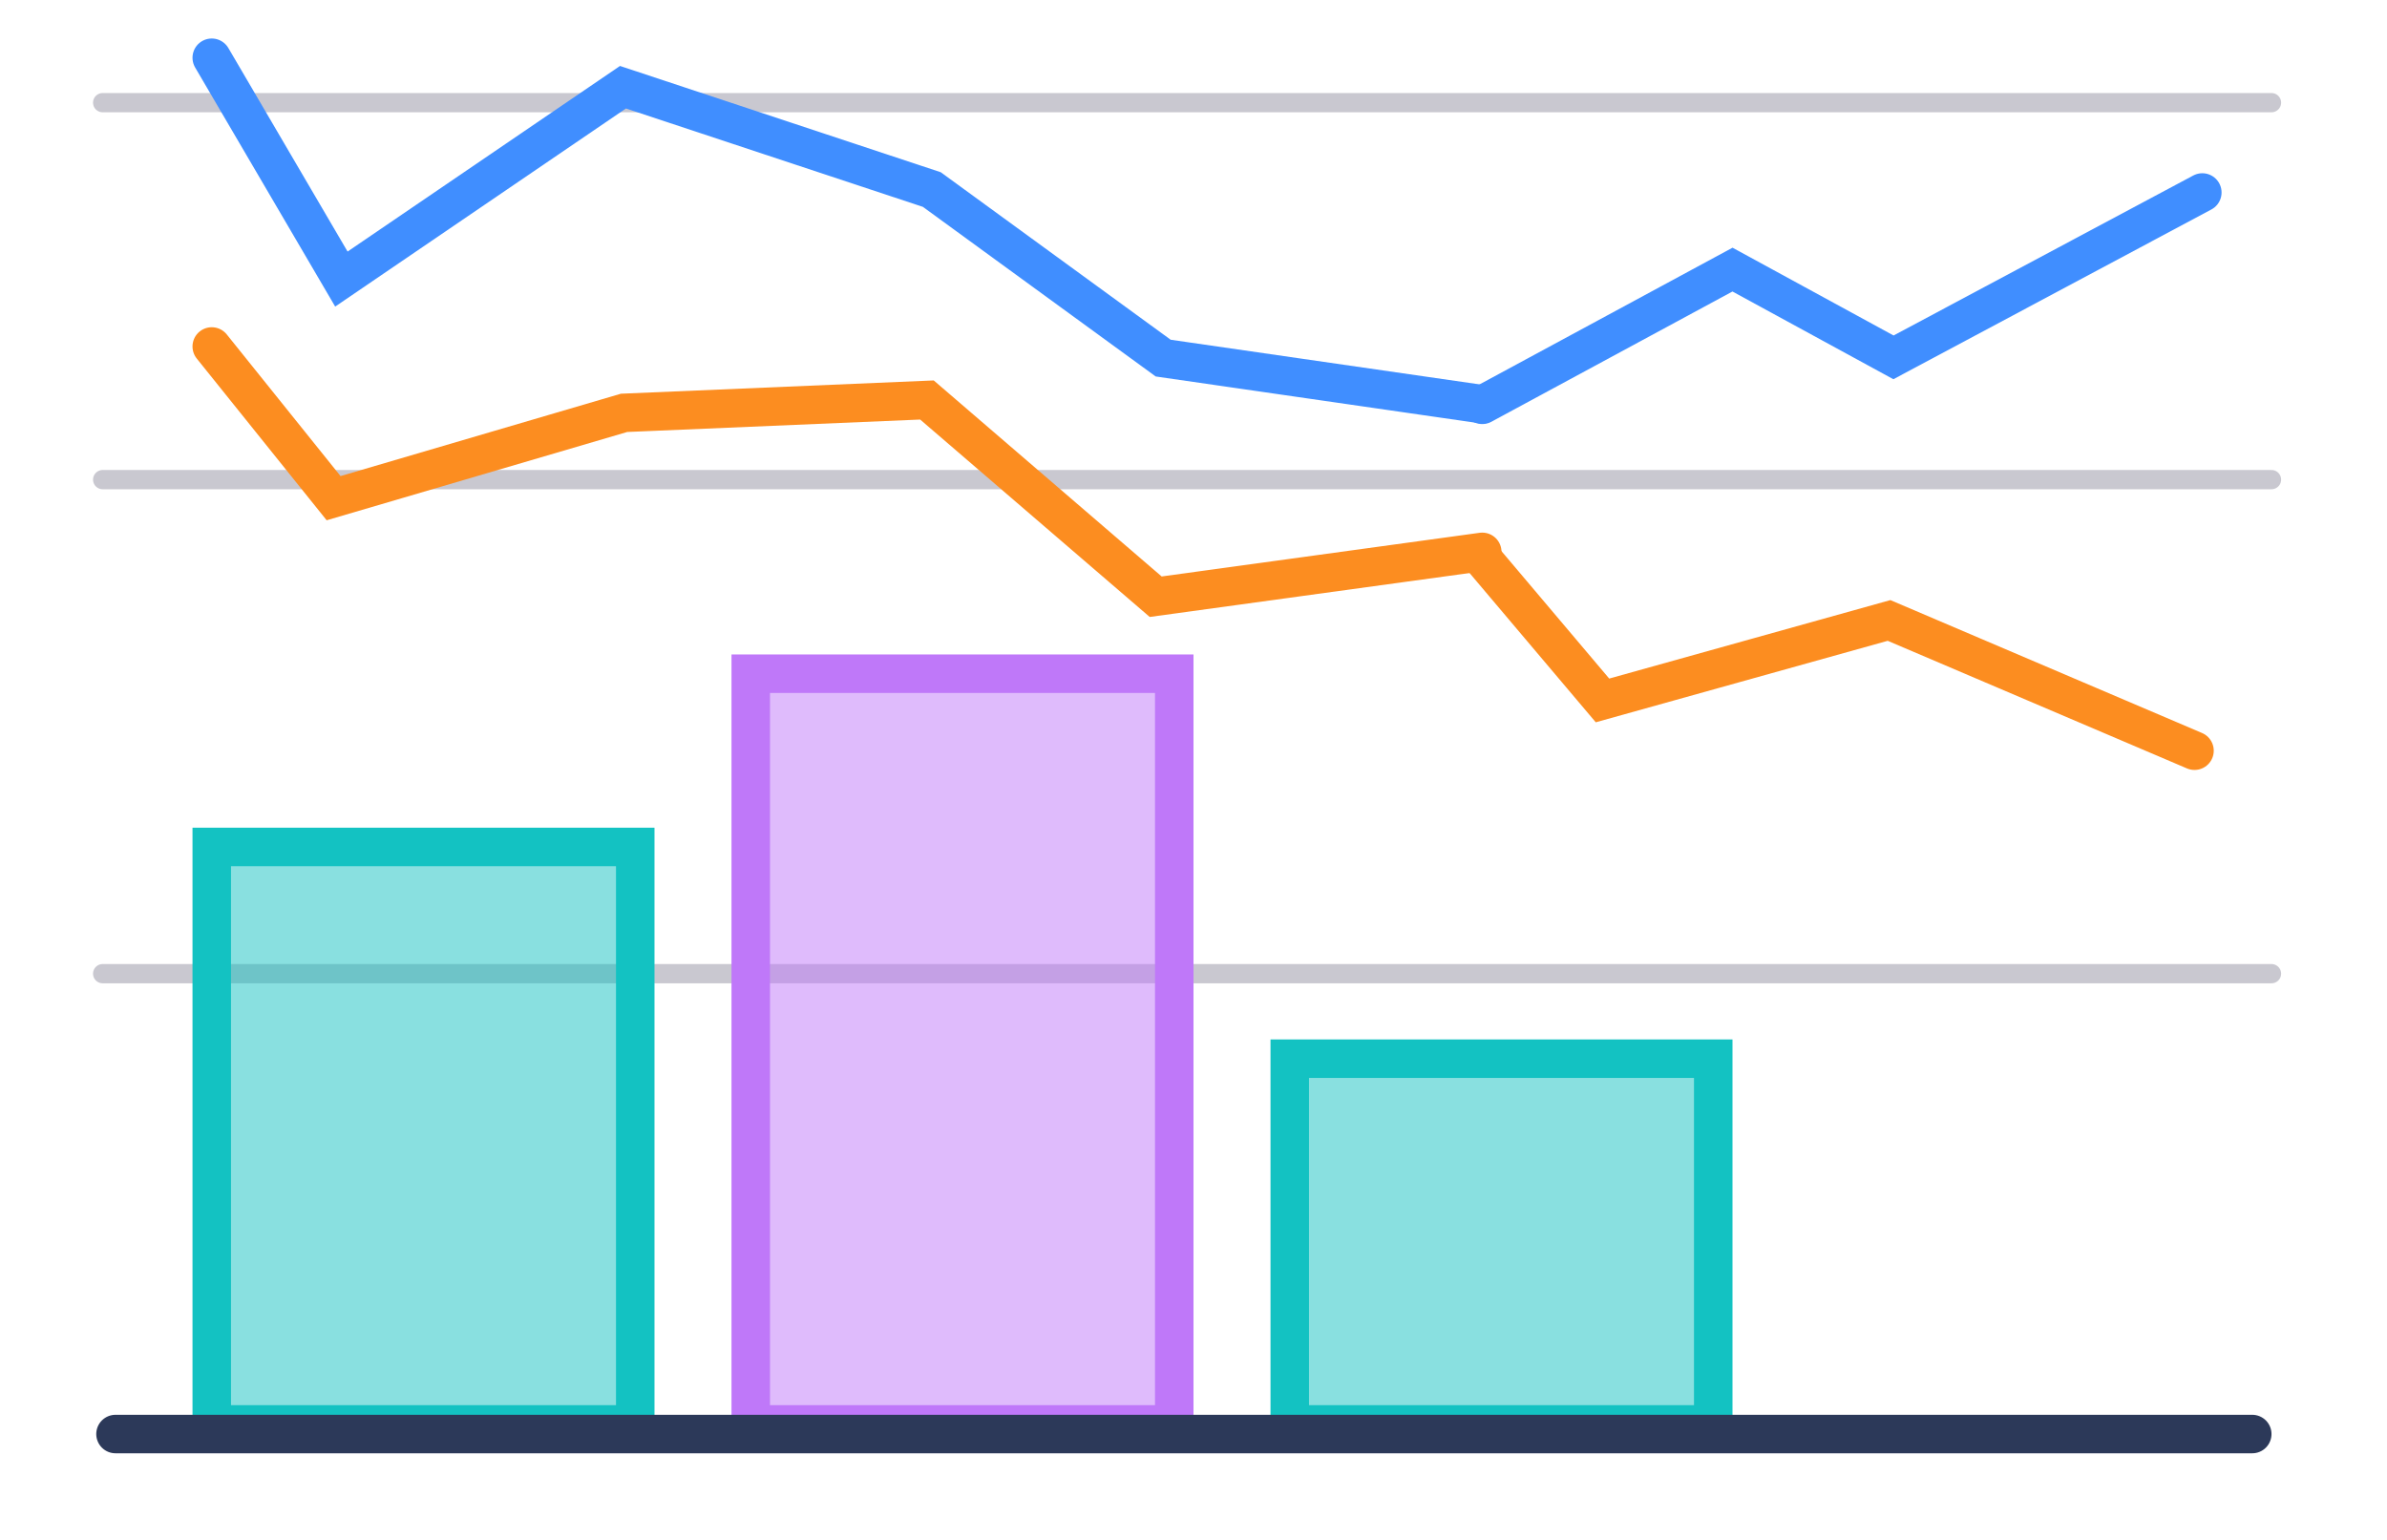
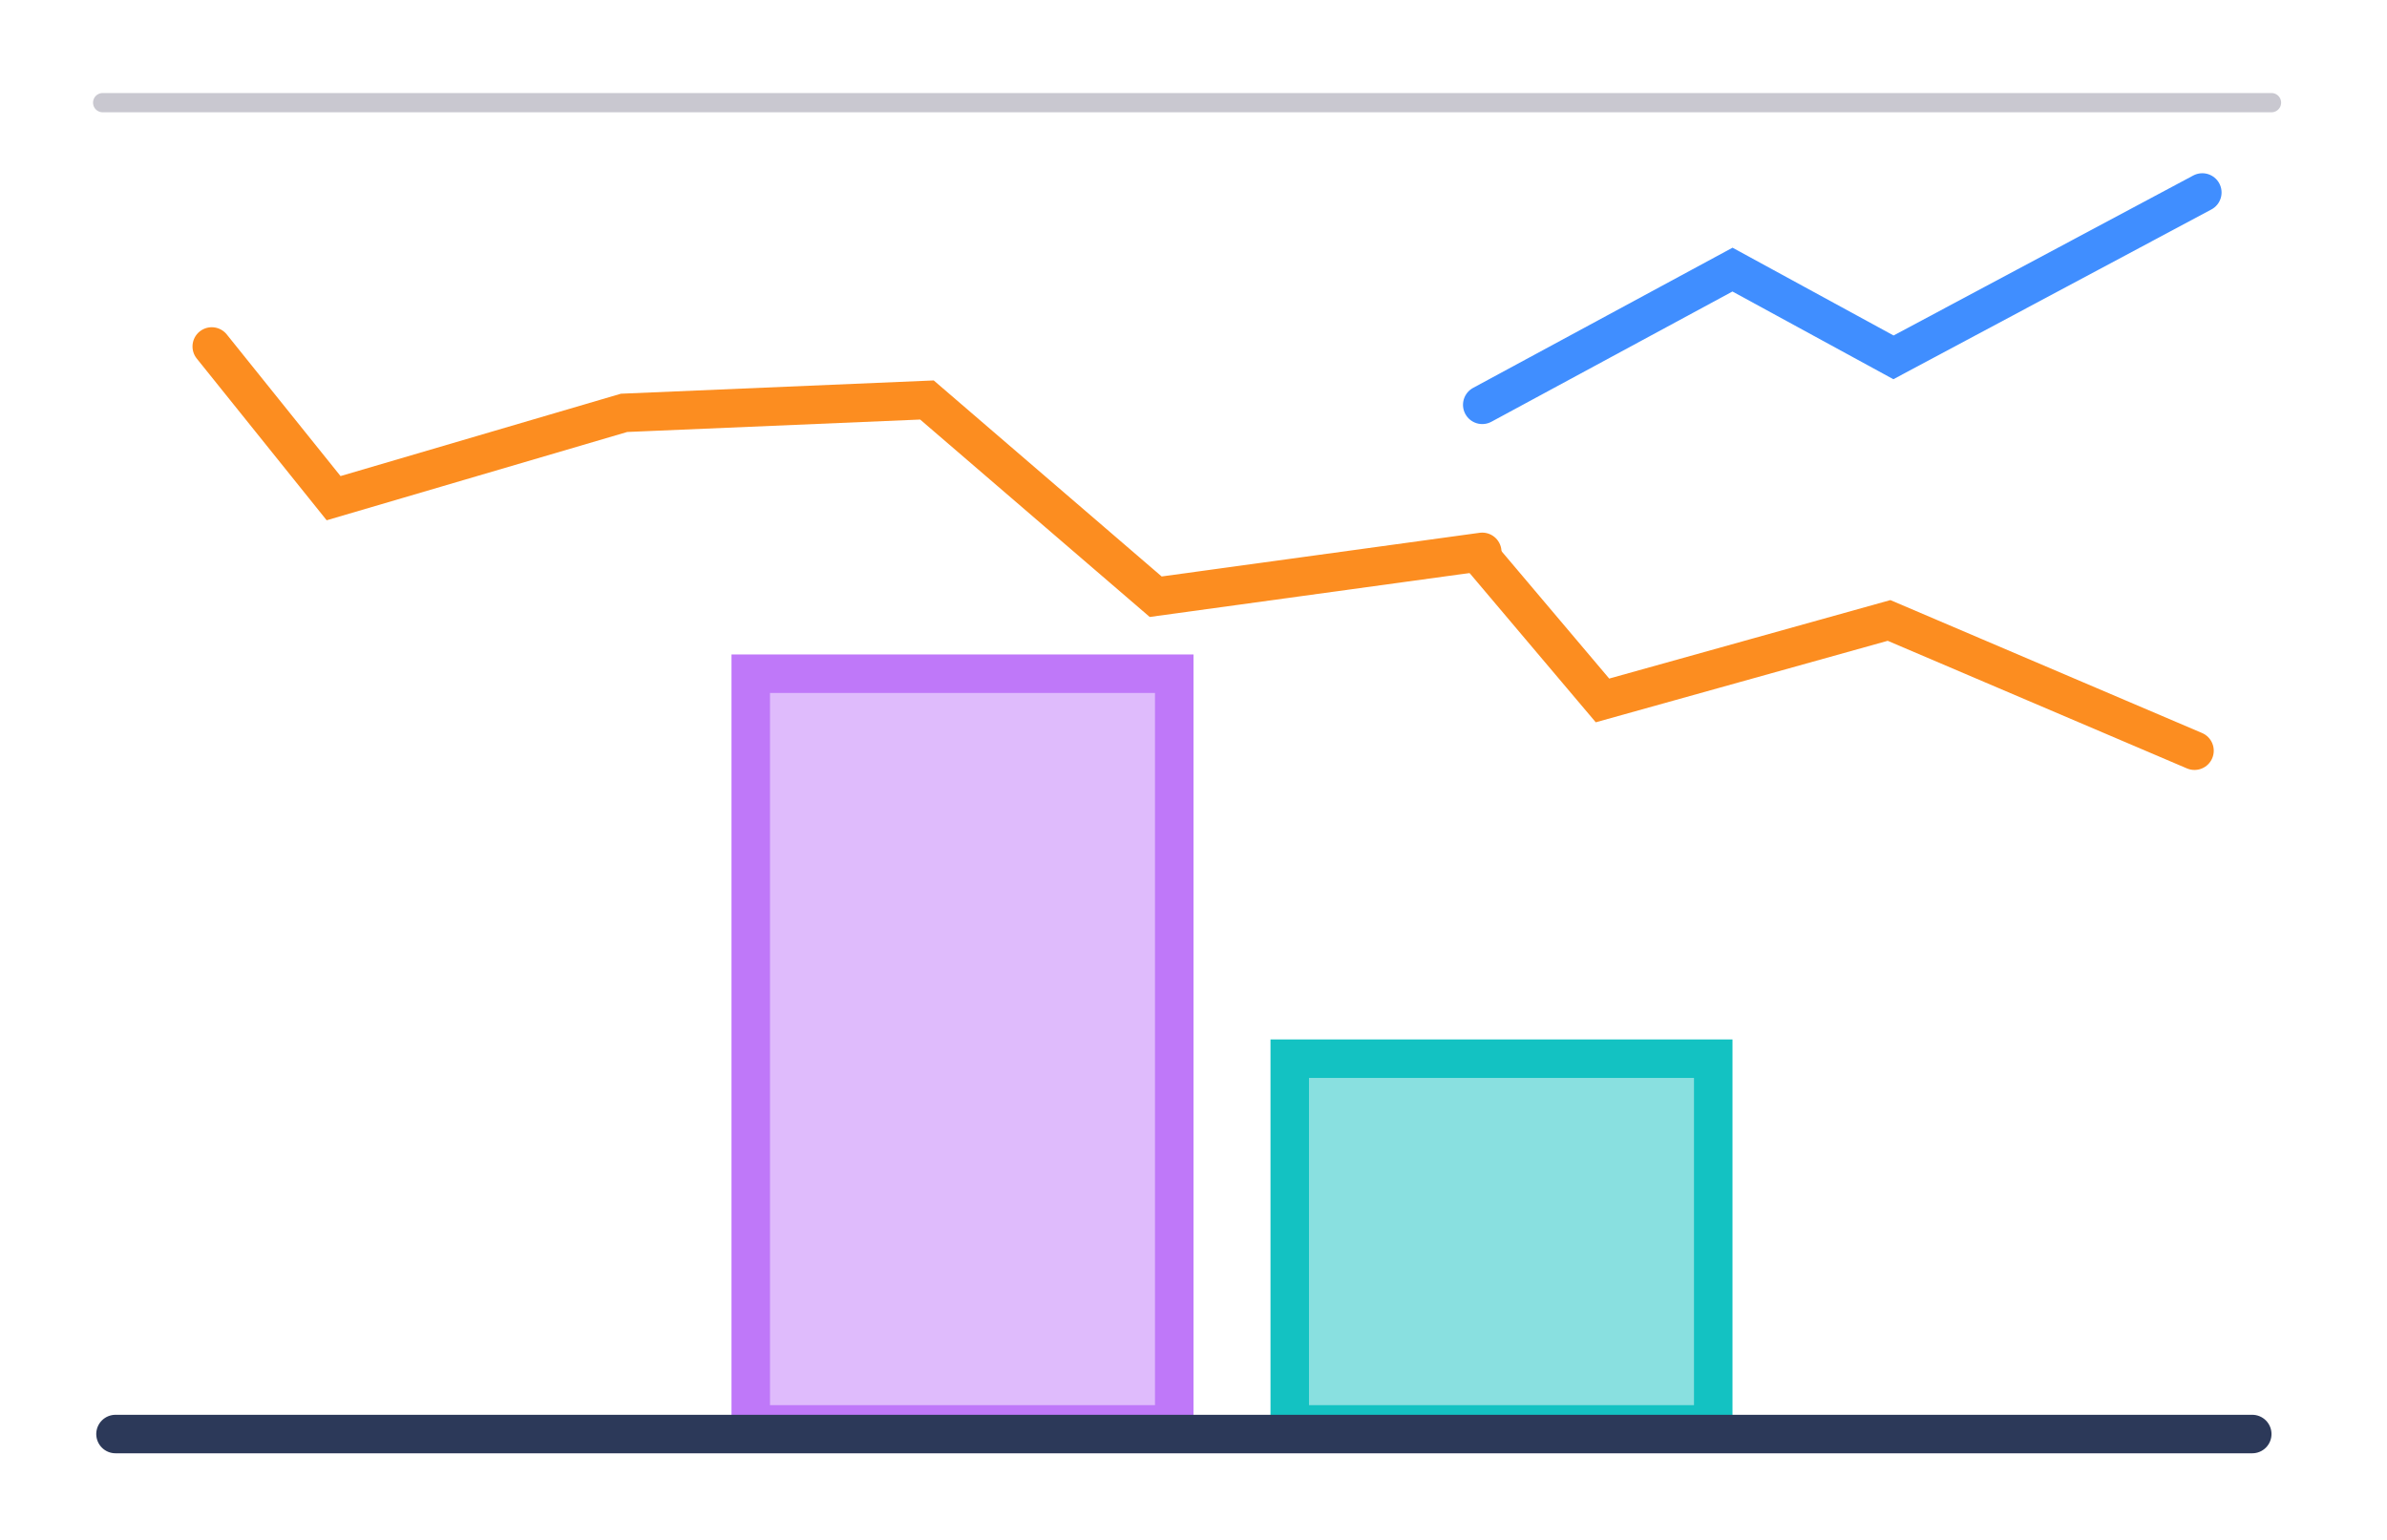
<svg xmlns="http://www.w3.org/2000/svg" width="124" height="80" viewBox="0 0 124 80" fill="none">
-   <path d="M5.333 24.917H118" stroke="#C9C8D0" stroke-linecap="round" />
  <path d="M5.333 5.333H118" stroke="#C9C8D0" stroke-linecap="round" />
-   <path d="M5.333 50.583H118" stroke="#C9C8D0" stroke-linecap="round" />
  <path d="M11 18L17.33 25.881L32.418 21.448L48.153 20.78L60.036 31L77 28.67" stroke="#FC8D20" stroke-width="2" stroke-linecap="round" />
  <path d="M77 29L83.246 36.388L98.132 32.233L114 39" stroke="#FC8D20" stroke-width="2" stroke-linecap="round" />
-   <path d="M11 3L17.734 14.498L32.362 4.531L48.406 9.847L60.426 18.604L77 21" stroke="#408EFF" stroke-width="2" stroke-linecap="round" />
  <path d="M77 21.031L90 14.006L98.362 18.565L114.406 10" stroke="#408EFF" stroke-width="2" stroke-linecap="round" />
  <rect x="39" y="35" width="22" height="39" fill="#BF78F9" fill-opacity="0.501" stroke="#BF78F9" stroke-width="2" />
-   <rect x="11" y="44" width="22" height="30" fill="#13C2C2" fill-opacity="0.497" stroke="#13C2C2" stroke-width="2" />
  <rect x="67" y="55" width="22" height="19" fill="#13C2C2" fill-opacity="0.497" stroke="#13C2C2" stroke-width="2" />
  <path d="M6 74.5H117" stroke="#2C3959" stroke-width="2" stroke-linecap="round" />
</svg>